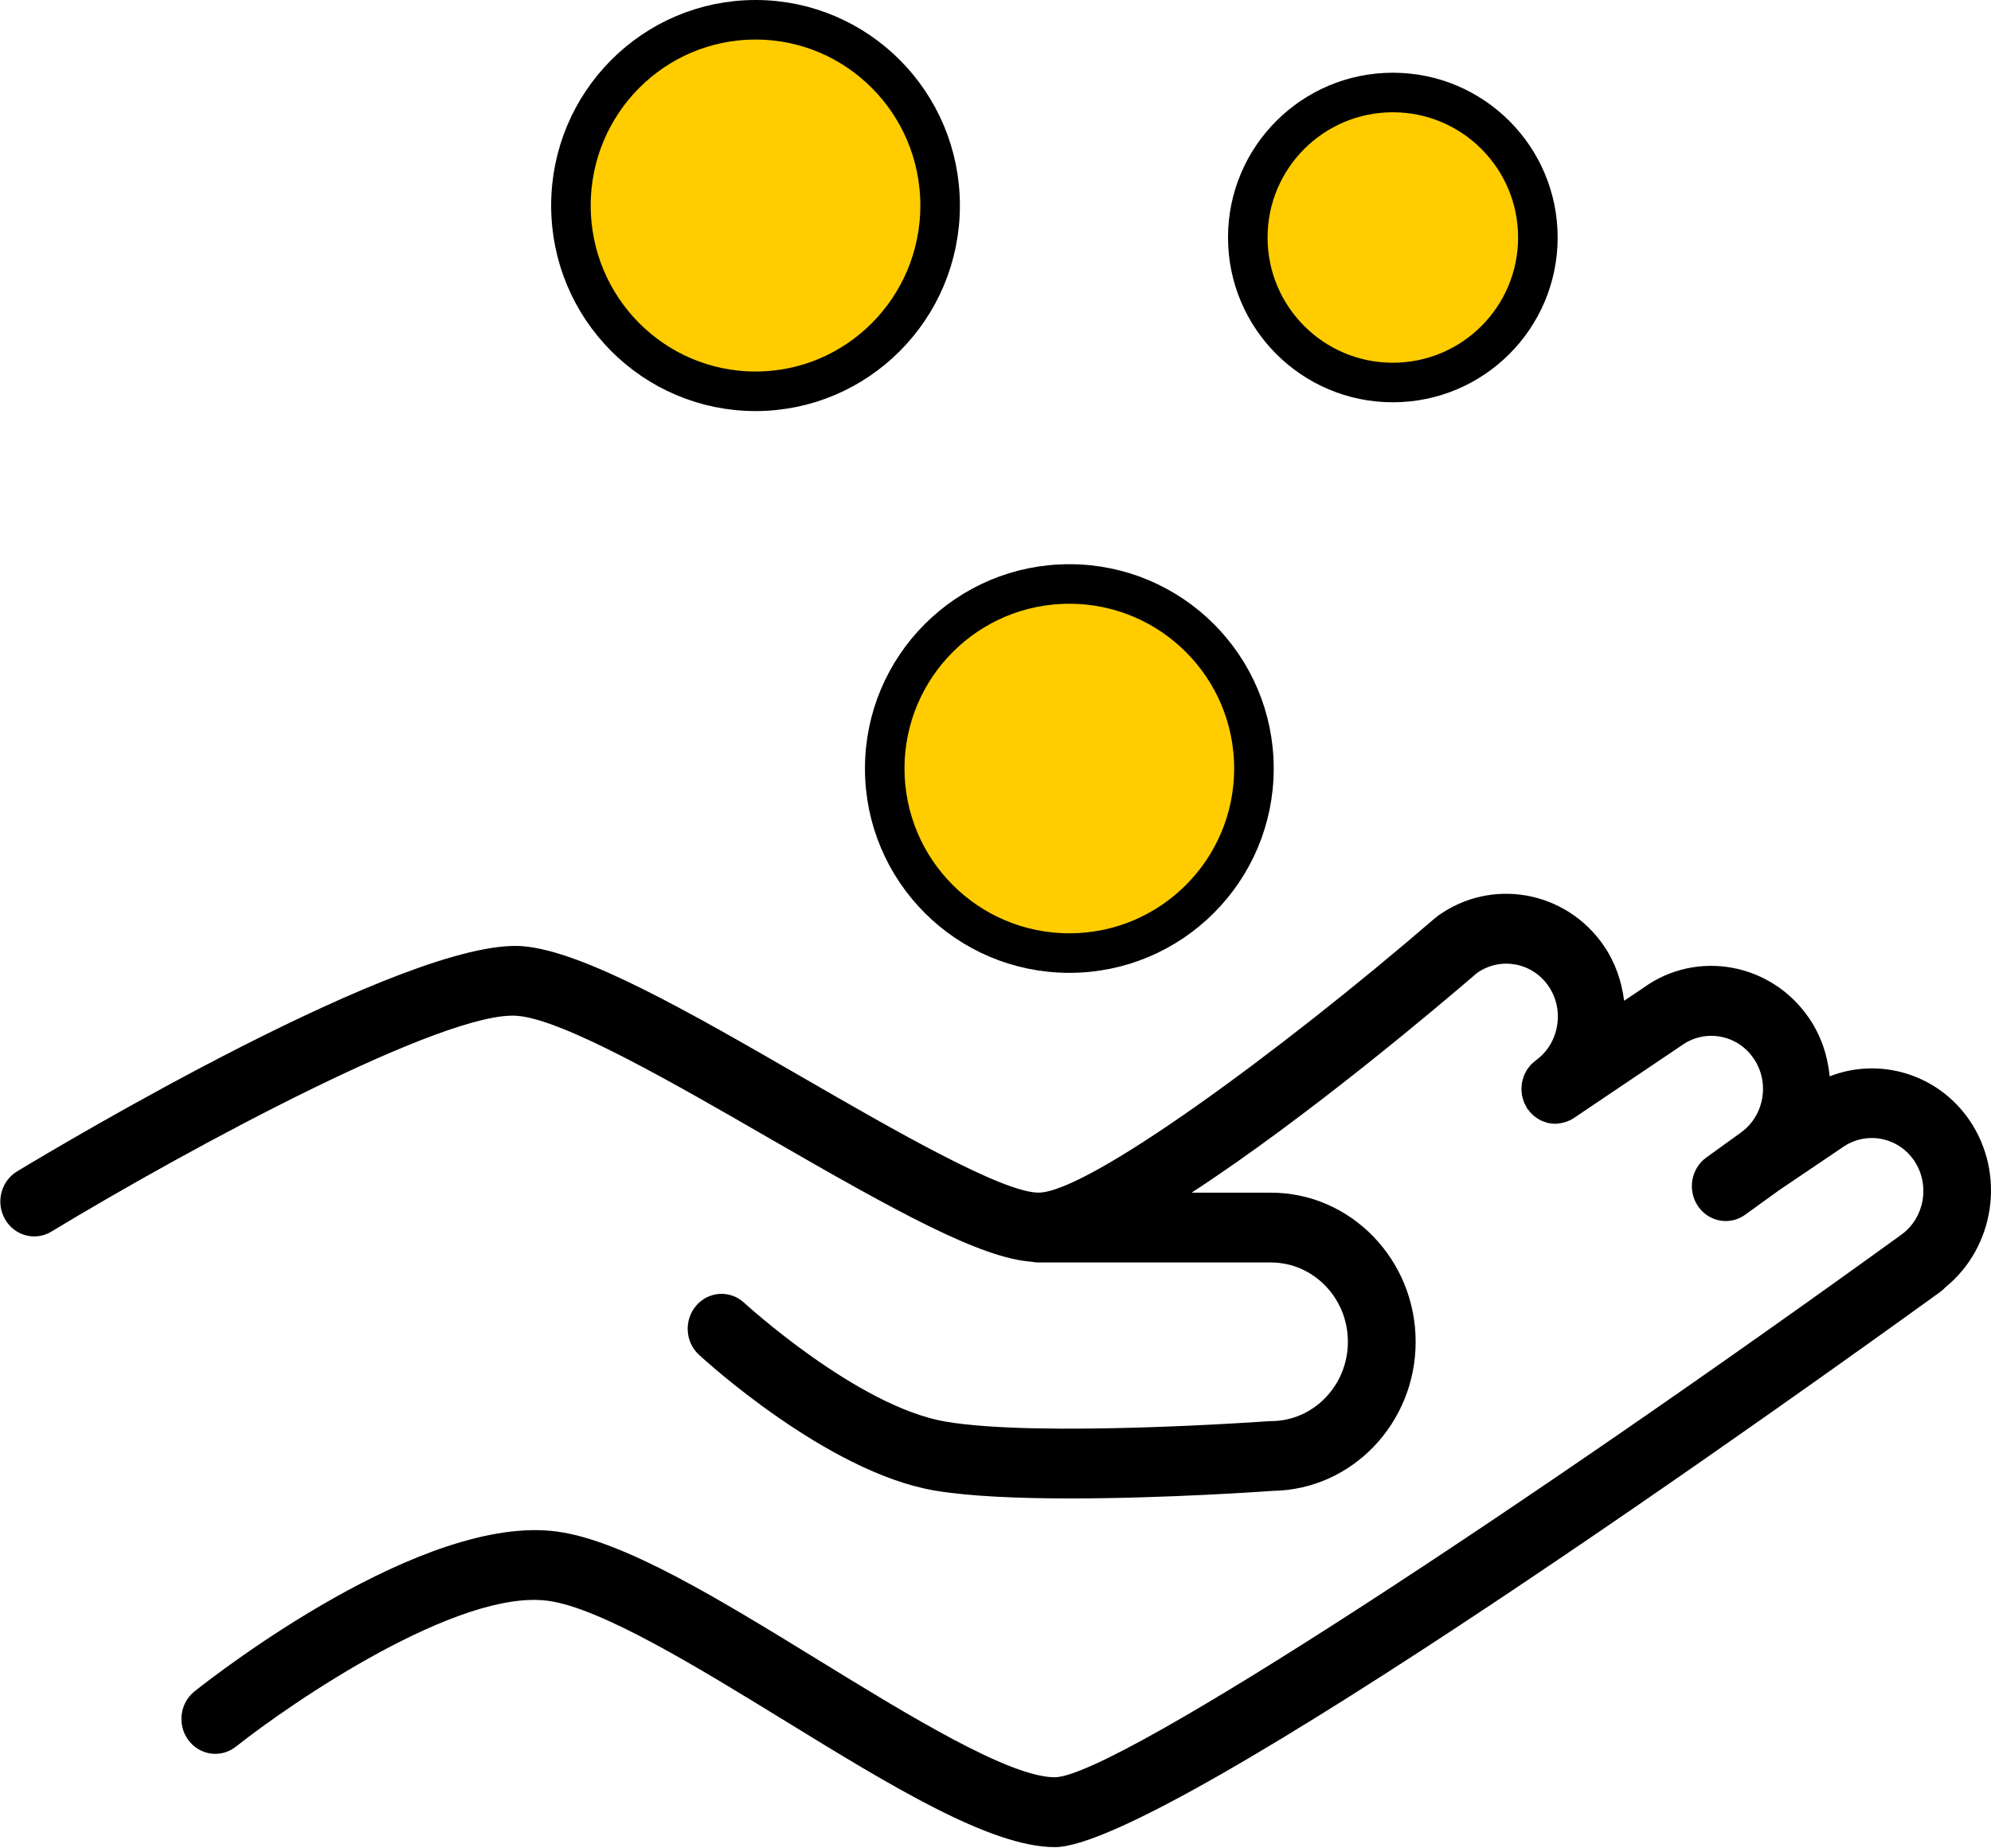
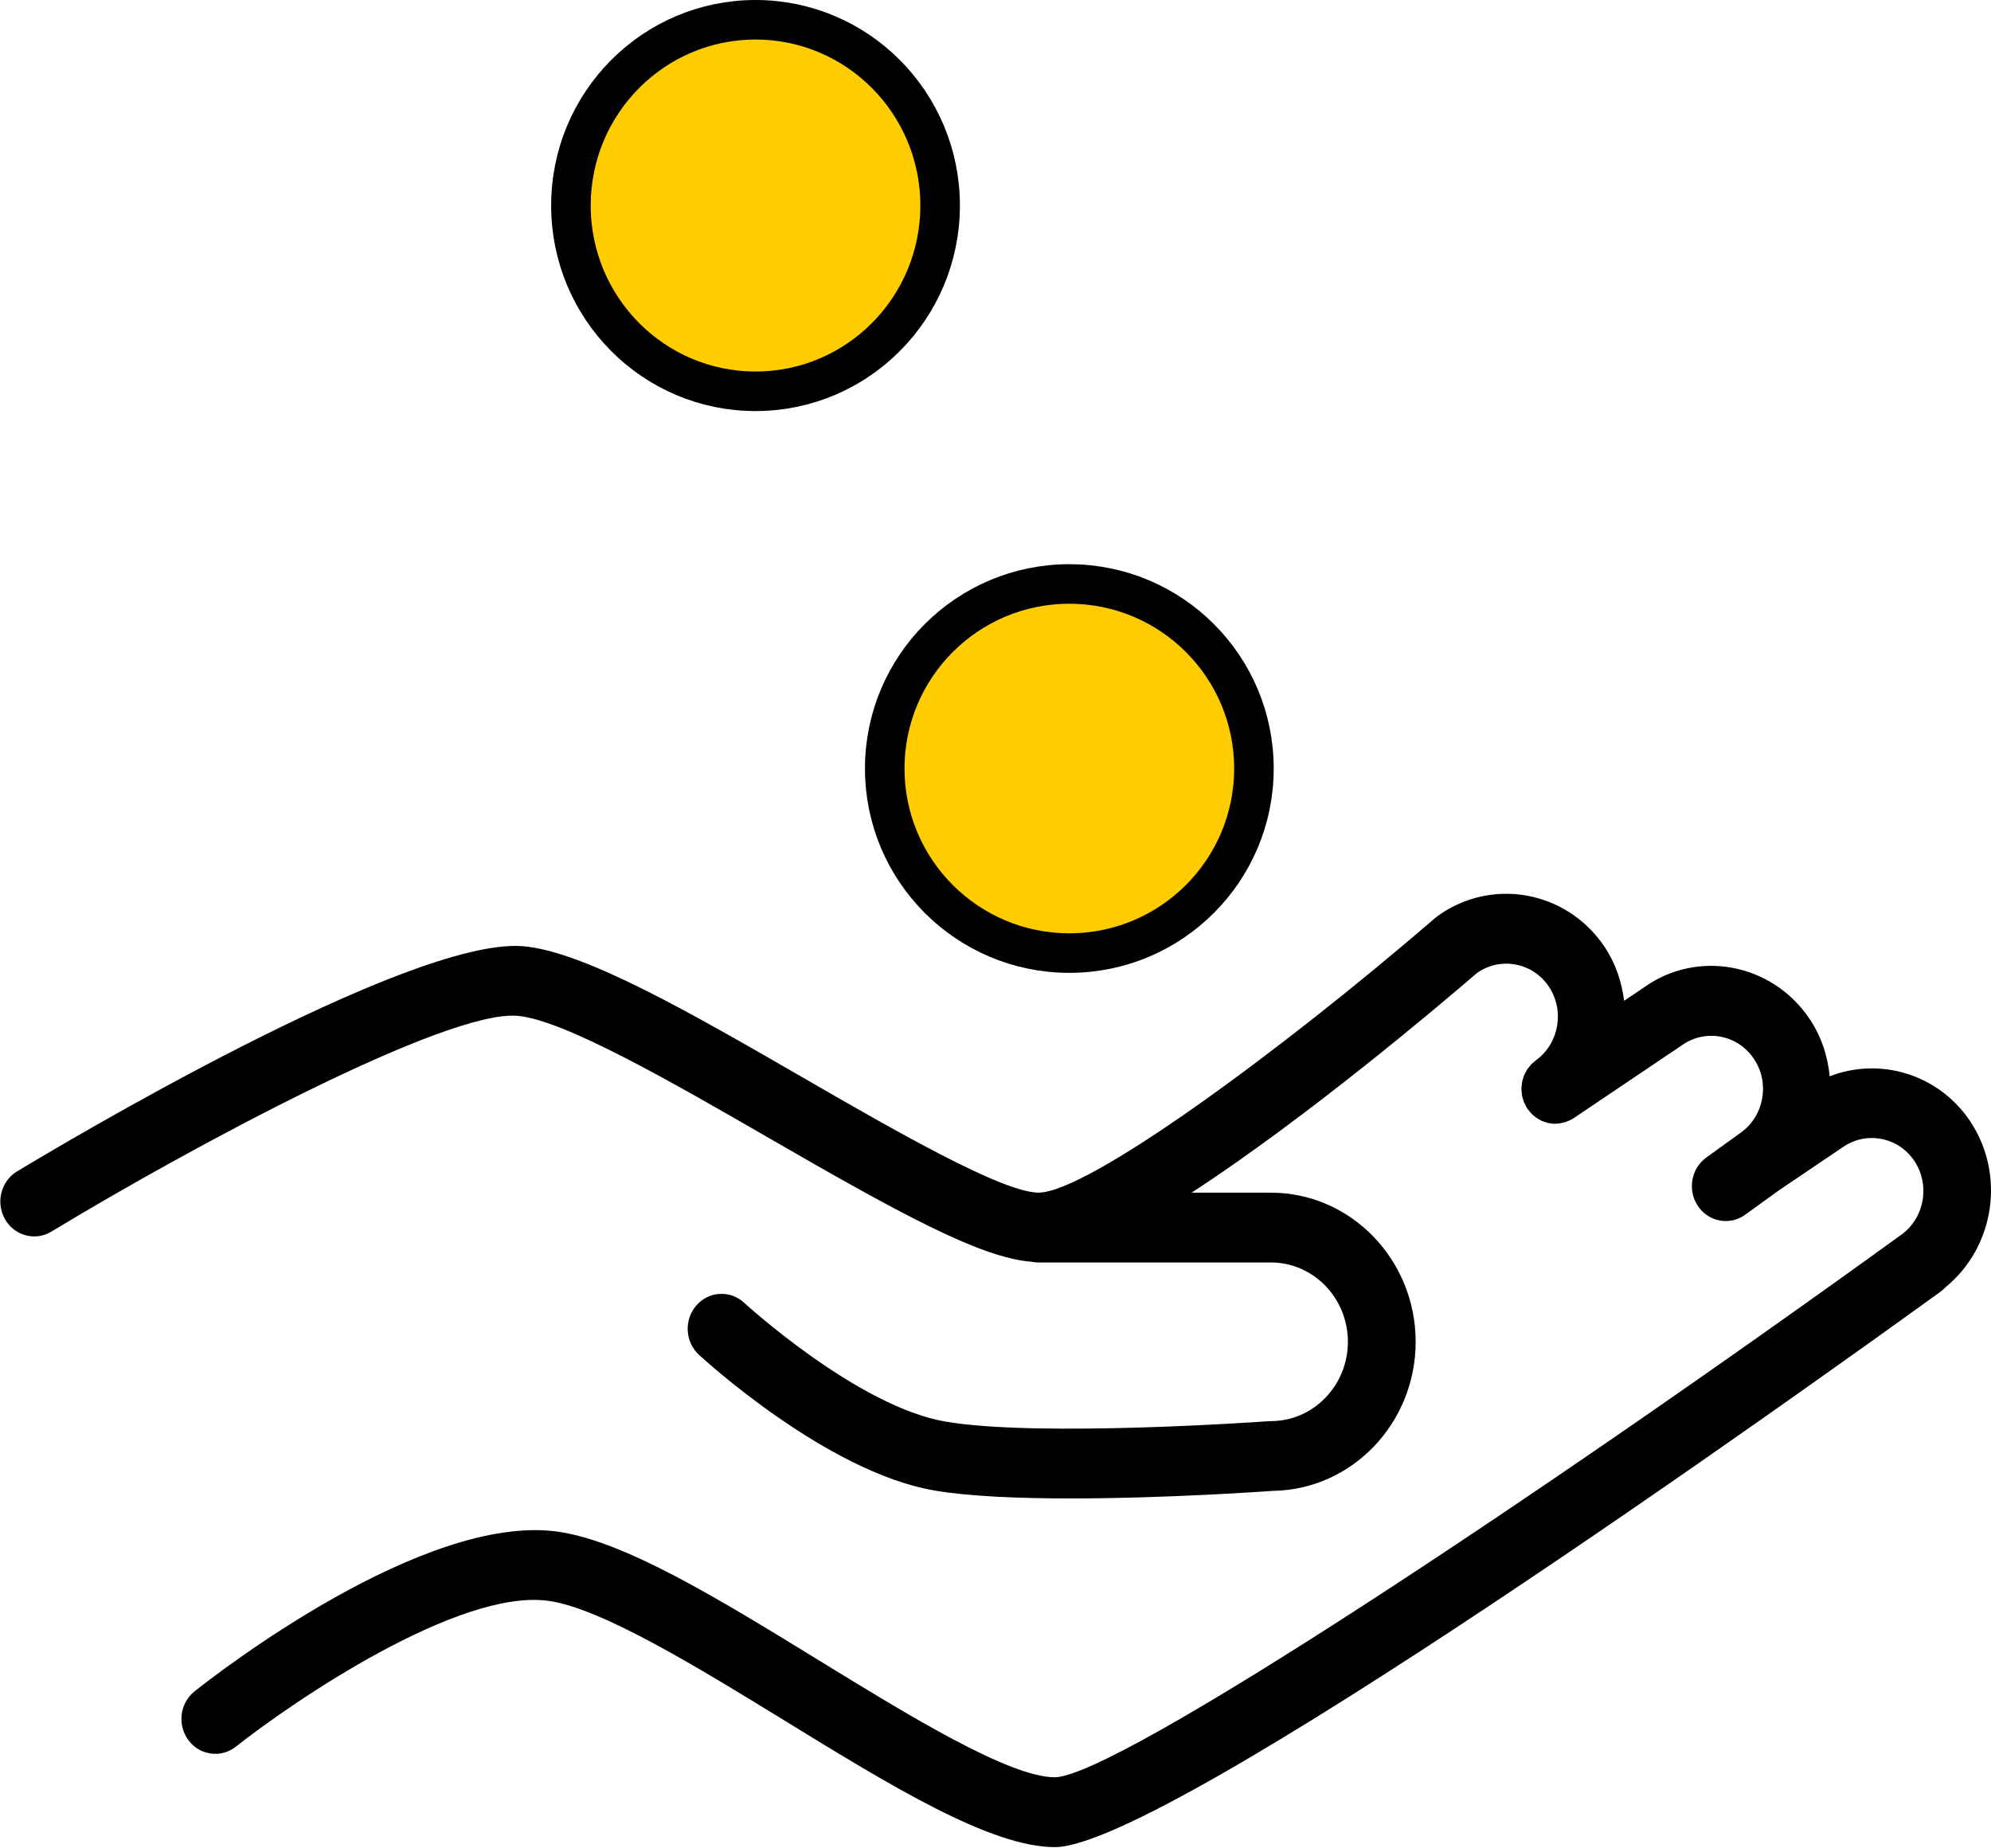
<svg xmlns="http://www.w3.org/2000/svg" width="755" height="701" viewBox="0 0 755 701" fill="none">
  <path d="M746.901 424.983C734.733 407.147 712.564 400.923 693.835 408.25C693.066 400.421 690.564 392.866 686.063 386.259C671.782 365.215 643.494 360.075 623.35 374.566L615.878 379.596C614.949 372.223 612.526 365.106 608.264 358.835C593.948 337.828 565.669 332.688 545.207 347.407C544.977 347.571 544.809 347.771 544.596 347.953C544.508 348.026 544.402 348.035 544.313 348.118C484.899 399.364 412.362 452.361 393.801 452.361C380.06 452.361 338.233 428.219 304.64 408.815C261.806 384.09 221.35 360.731 198.138 358.881C154.552 355.618 21.522 435.209 6.471 444.313C0.352 448.014 -1.699 456.125 1.891 462.432C5.481 468.729 13.351 470.853 19.47 467.153C73.641 434.379 169.302 383.078 196.157 385.302C213.719 386.696 255.35 410.729 292.074 431.937C340.524 459.907 371.862 477.169 391.193 478.581C392.033 478.764 392.908 478.855 393.801 478.855H481.963C498.039 478.855 511.127 492.343 511.127 508.93C511.127 525.517 498.048 539.024 481.963 539.024C481.839 539.024 481.725 539.06 481.601 539.06C481.415 539.069 481.247 539.033 481.061 539.051C480.195 539.124 394.013 545.303 358.474 539.197C325.173 533.474 282.613 494.53 282.188 494.138C276.9 489.244 268.774 489.718 264.052 495.168C259.321 500.618 259.763 508.985 265.042 513.861C267.005 515.674 313.562 558.336 354.248 565.326C367.538 567.605 386.55 568.352 405.898 568.352C442.578 568.352 480.469 565.645 482.865 565.472C482.874 565.472 482.883 565.472 482.892 565.472C512.709 564.953 536.824 539.817 536.824 508.939C536.824 477.752 512.214 452.379 481.963 452.379H451.854C495.272 424.126 545.321 381.775 560.115 369.034C568.967 362.818 581.082 365.051 587.218 374.055C590.216 378.466 591.366 383.825 590.446 389.148C589.526 394.47 586.679 399.091 582.408 402.18C582.187 402.344 582.01 402.545 581.798 402.718C581.365 403.074 580.922 403.42 580.551 403.821C580.321 404.067 580.135 404.34 579.923 404.596C579.596 405.006 579.26 405.407 578.986 405.844C578.8 406.145 578.659 406.464 578.499 406.774C578.27 407.211 578.031 407.64 577.854 408.104C577.721 408.451 577.642 408.815 577.536 409.171C577.403 409.626 577.253 410.064 577.164 410.529C577.093 410.911 577.076 411.303 577.04 411.686C576.996 412.142 576.934 412.588 576.934 413.044C576.934 413.454 576.996 413.864 577.032 414.274C577.076 414.712 577.093 415.14 577.173 415.569C577.253 416.006 577.403 416.434 577.536 416.872C577.651 417.264 577.748 417.656 577.898 418.048C578.075 418.494 578.323 418.913 578.552 419.342C578.712 419.642 578.827 419.961 579.012 420.262C579.048 420.317 579.092 420.362 579.127 420.417C579.171 420.481 579.189 420.554 579.233 420.609C579.366 420.8 579.543 420.937 579.676 421.119C580.109 421.702 580.569 422.24 581.082 422.732C581.338 422.978 581.603 423.188 581.869 423.406C582.364 423.798 582.868 424.154 583.398 424.473C583.699 424.655 583.991 424.828 584.309 424.974C584.893 425.257 585.503 425.475 586.113 425.658C586.396 425.74 586.661 425.858 586.944 425.922C587.829 426.122 588.731 426.241 589.641 426.25C589.686 426.25 589.721 426.268 589.756 426.268C589.871 426.268 589.986 426.213 590.101 426.213C591.083 426.186 592.055 426.022 593.019 425.758C593.311 425.676 593.603 425.603 593.895 425.503C594.885 425.147 595.858 424.719 596.777 424.099L637.71 396.521C646.589 390.159 658.818 392.365 664.999 401.479C667.997 405.872 669.155 411.212 668.244 416.507C667.334 421.83 664.469 426.46 660.18 429.558L647.04 439.046C641.23 443.247 639.824 451.504 643.891 457.492C646.394 461.165 650.373 463.133 654.423 463.133C656.97 463.133 659.543 462.359 661.789 460.736L674.717 451.395L698.548 435.291C707.409 428.92 719.656 431.126 725.828 440.185C732.018 449.326 729.843 461.958 720.983 468.328C720.974 468.337 720.965 468.347 720.947 468.356C581.488 569.263 423.309 673.826 400.026 674.117C382.721 674.117 344.485 650.622 310.741 629.897C272.673 606.511 236.719 584.42 211.322 580.929C160.618 573.993 82.546 634.554 73.809 641.49C68.185 645.947 67.141 654.259 71.457 660.055C75.781 665.86 83.854 666.936 89.478 662.479C110.887 645.527 173.882 602.492 207.927 607.195C228.088 609.966 265.007 632.641 297.583 652.655C337.729 677.316 375.638 700.611 400.018 700.611C442.525 700.611 687.132 525.189 735.741 490.028C736.475 489.5 737.129 488.907 737.722 488.26C756.371 473.077 760.695 445.38 746.901 424.983Z" fill="black" />
  <circle cx="405.5" cy="291.5" r="70" fill="#FFCC00" stroke="black" stroke-width="15" />
  <path d="M356.5 77.959C356.5 116.914 325.118 148.417 286.5 148.417C247.882 148.417 216.5 116.914 216.5 77.959C216.5 39.004 247.882 7.5 286.5 7.5C325.118 7.5 356.5 39.004 356.5 77.959Z" fill="#FFCC00" stroke="black" stroke-width="15" />
-   <circle cx="528.172" cy="90.085" r="55" fill="#FFCC00" stroke="black" stroke-width="15" />
</svg>